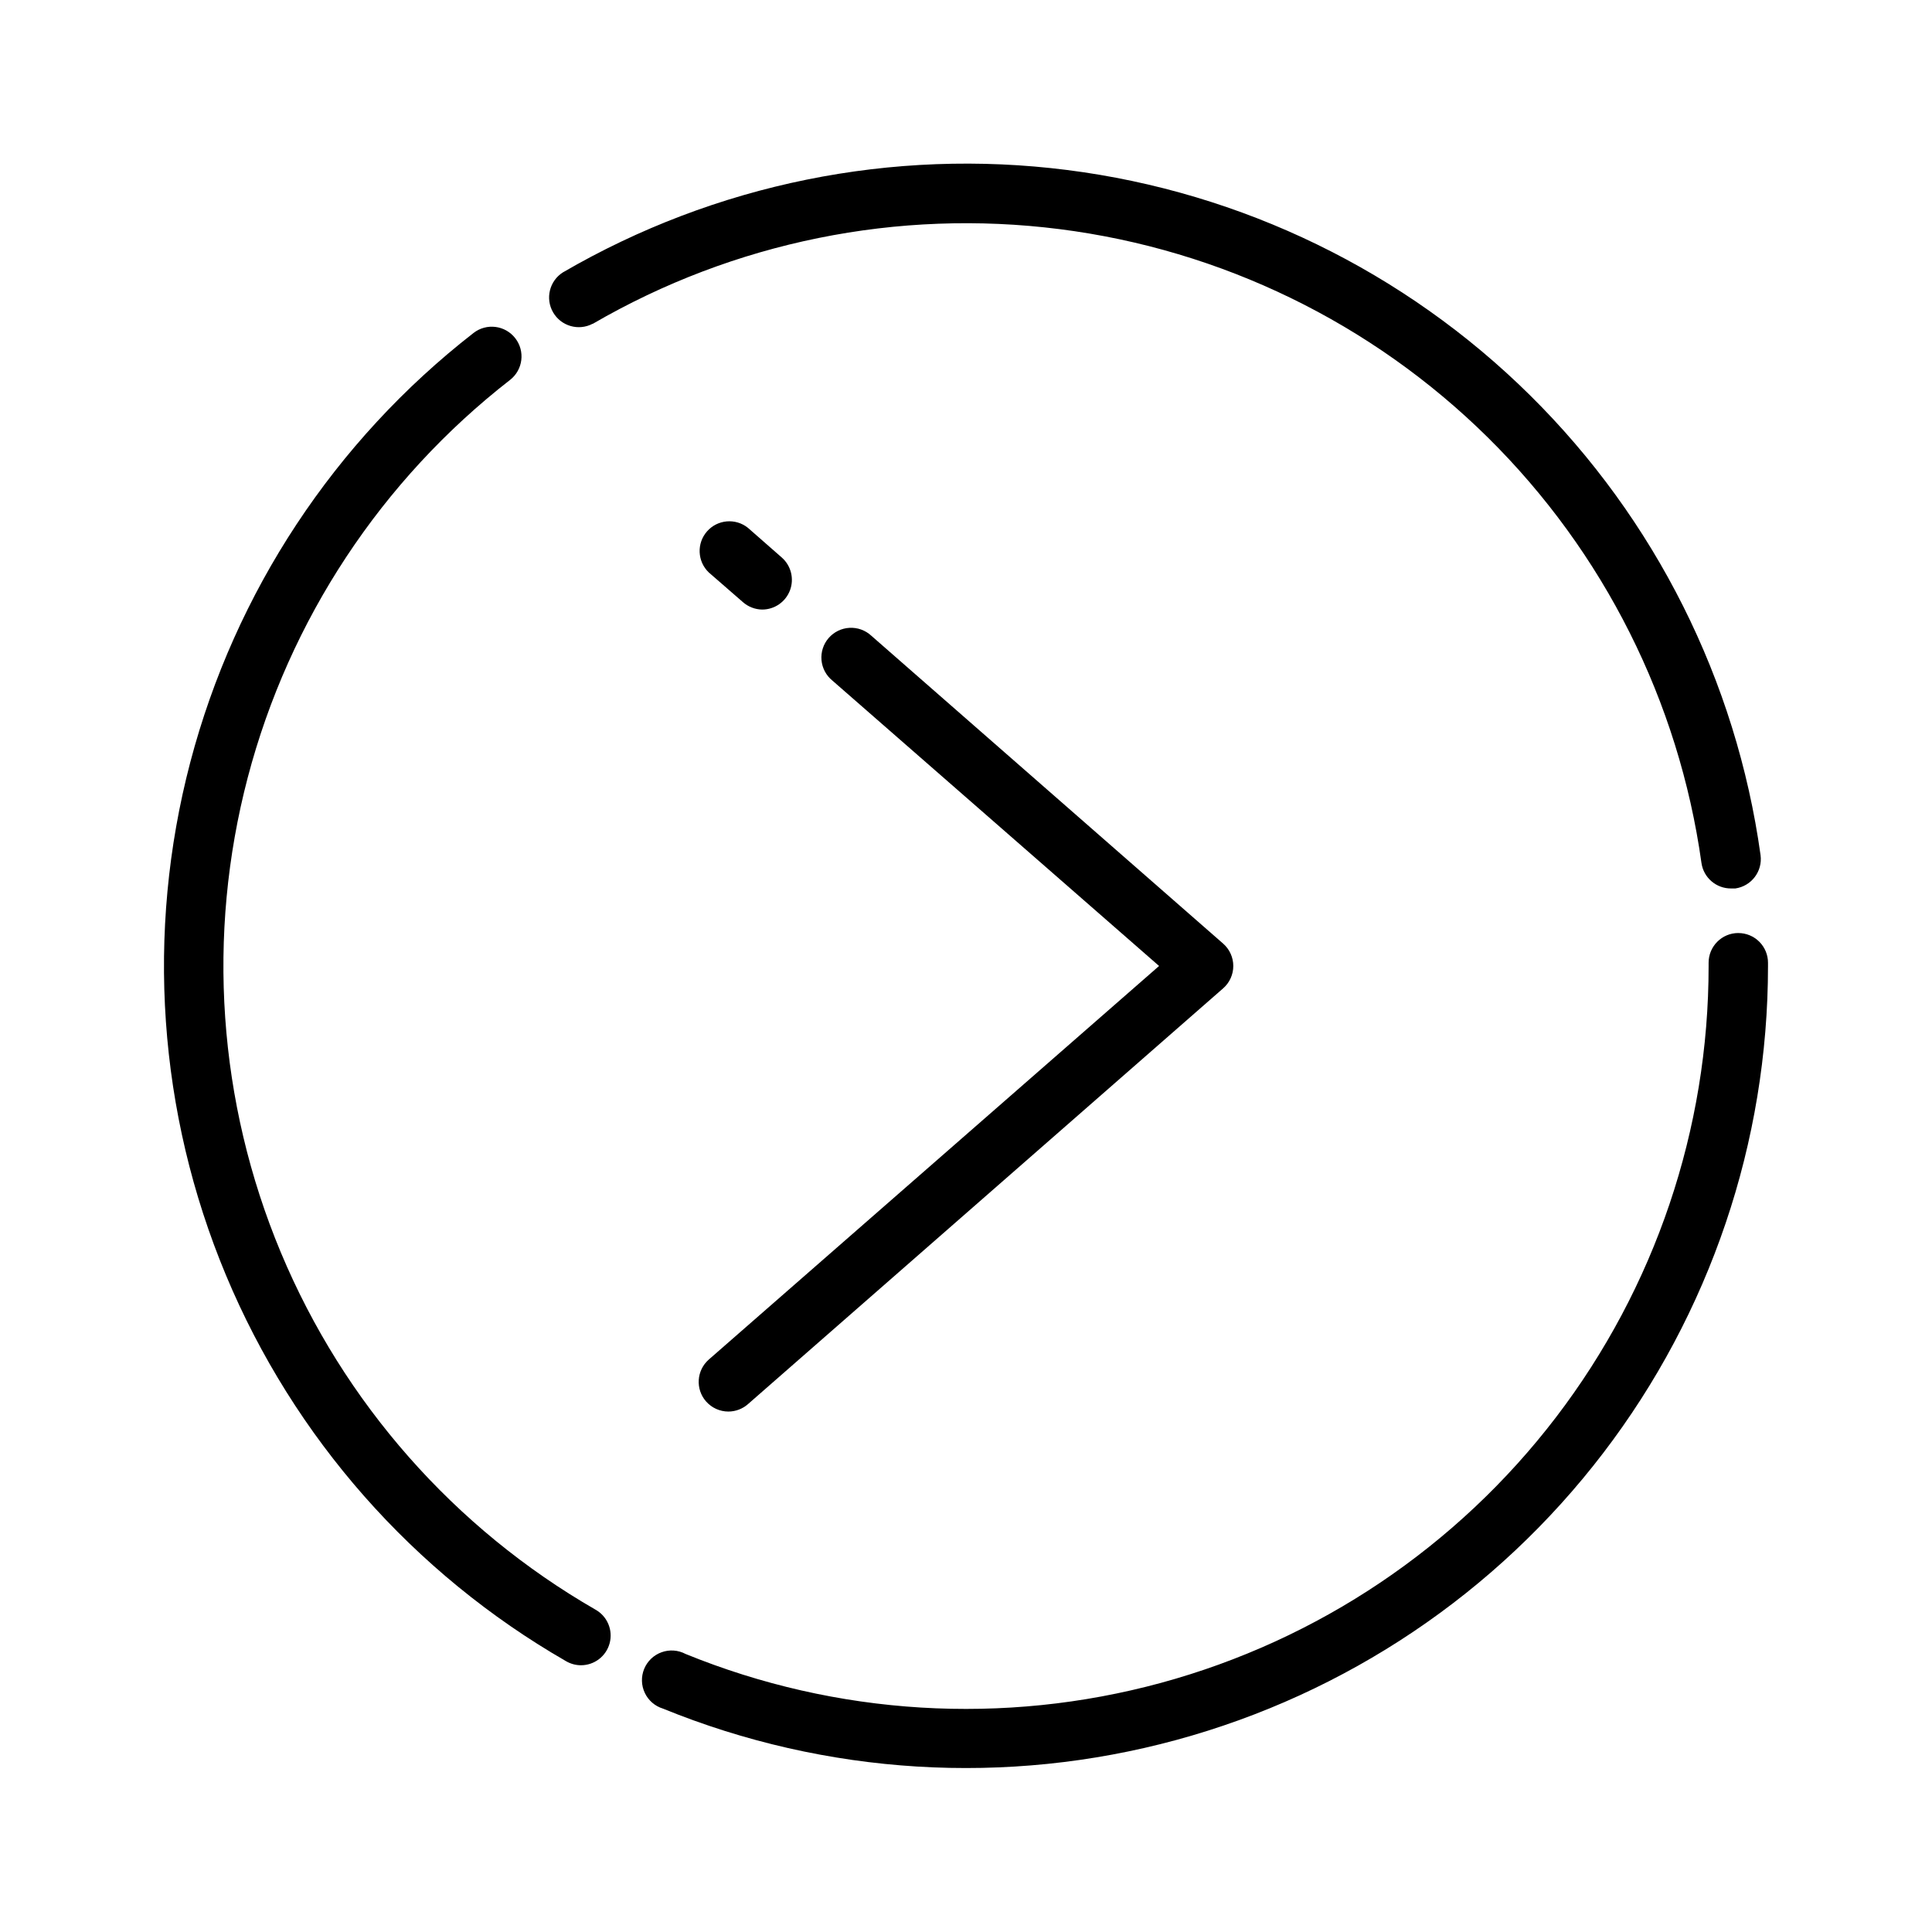
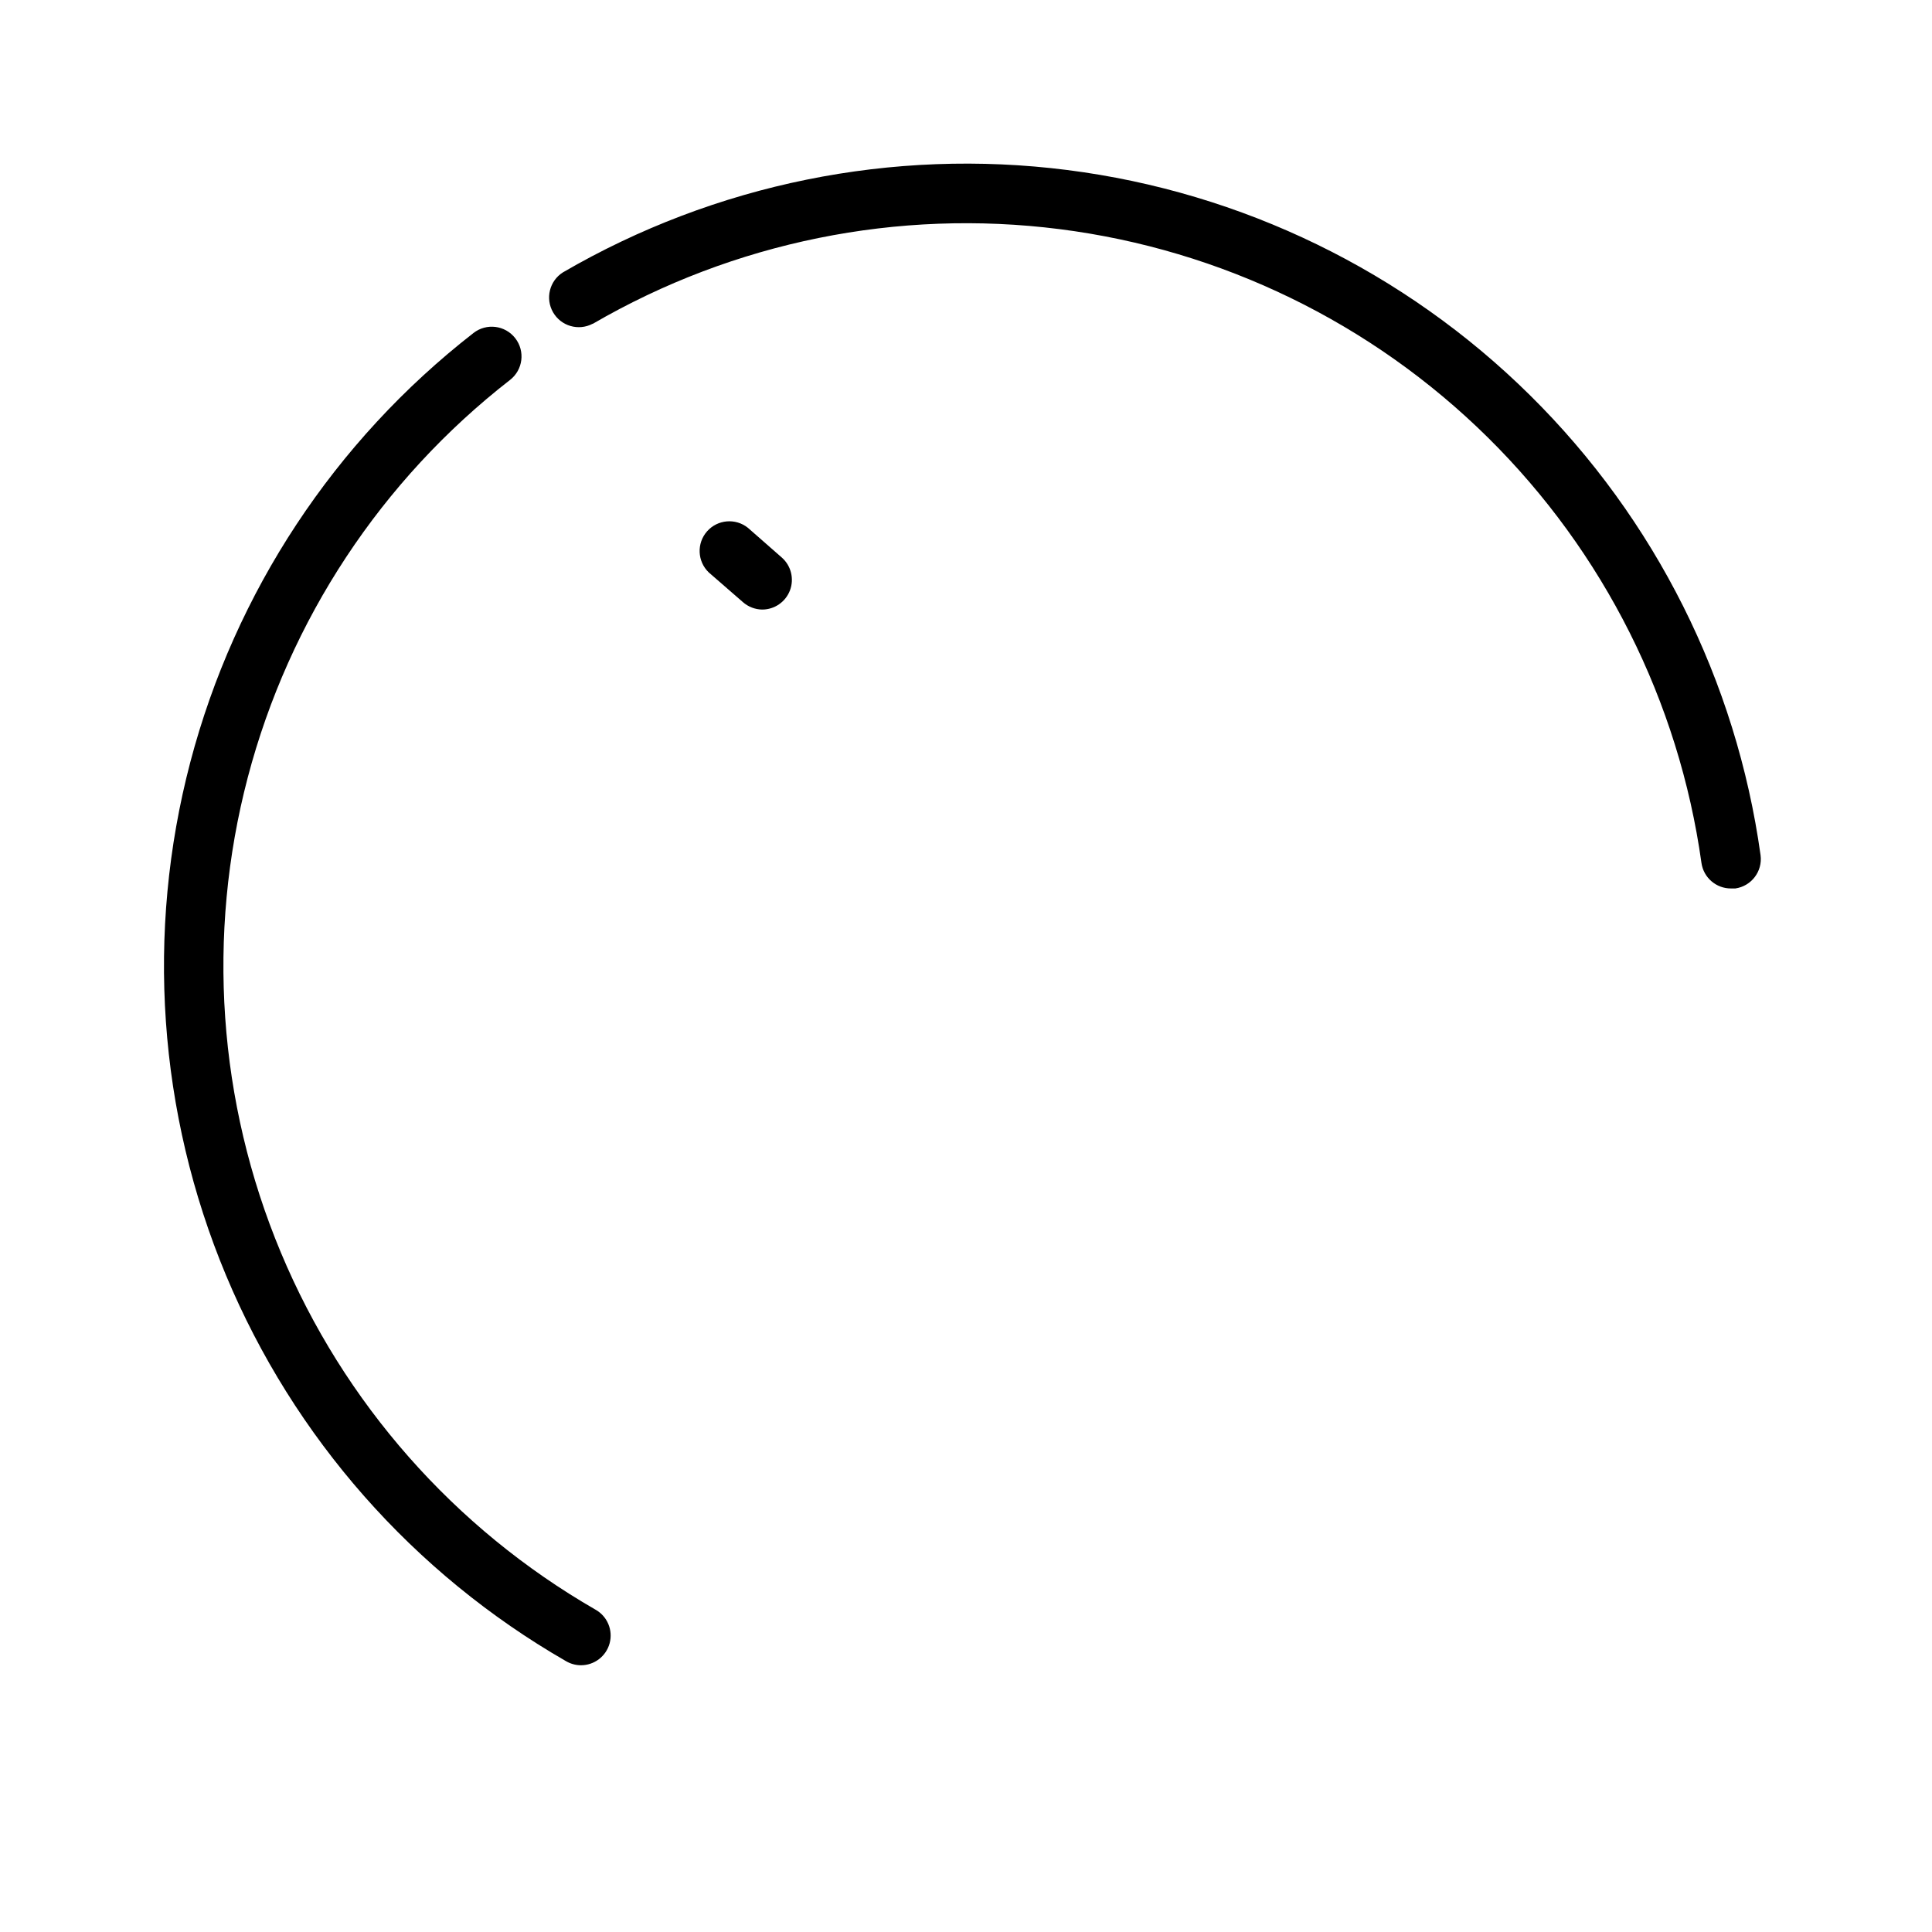
<svg xmlns="http://www.w3.org/2000/svg" fill="#000000" width="800px" height="800px" version="1.1" viewBox="144 144 512 512">
  <g>
    <path d="m301.12 229.8c37.355-21.707 80.812-30.52 123.67-25.078 42.859 5.441 82.738 24.836 113.48 55.191 30.742 30.352 50.645 69.98 56.633 112.77 0.551 3.91 3.922 6.809 7.871 6.769h1.102c4.269-0.609 7.254-4.543 6.691-8.816-6.43-46.25-27.91-89.094-61.121-121.91-33.211-32.82-76.309-53.789-122.63-59.672-46.32-5.879-93.289 3.656-133.65 27.137-3.562 2.262-4.703 6.93-2.594 10.582 2.113 3.652 6.727 4.992 10.465 3.035z" />
-     <path d="m604.67 391.26c-4.348 0-7.871 3.523-7.871 7.871v0.867c0.016 43.207-14.184 85.223-40.418 119.56-26.23 34.332-63.031 59.082-104.73 70.426-41.691 11.34-85.961 8.645-125.97-7.668-1.961-1.043-4.269-1.207-6.356-0.453-2.09 0.75-3.762 2.348-4.609 4.398s-0.789 4.367 0.16 6.371c0.945 2.008 2.699 3.519 4.82 4.168 43.203 17.625 91.008 20.547 136.04 8.309 45.027-12.234 84.777-38.949 113.11-76.016 28.34-37.07 43.691-82.434 43.691-129.09v-0.867c0-2.09-0.828-4.09-2.305-5.566-1.477-1.477-3.481-2.305-5.566-2.305z" />
    <path d="m301.84 570.59c-37.445-21.551-66.762-54.824-83.418-94.688-16.656-39.863-19.734-84.102-8.758-125.89 10.98-41.789 35.402-78.801 69.504-105.33 3.434-2.676 4.051-7.625 1.375-11.059-2.672-3.438-7.625-4.055-11.059-1.379-36.824 28.648-63.199 68.621-75.055 113.75-11.852 45.129-8.531 92.898 9.457 135.95 17.988 43.051 49.645 78.984 90.078 102.26 1.195 0.707 2.551 1.09 3.938 1.102 3.586 0.027 6.734-2.375 7.66-5.836 0.926-3.465-0.605-7.117-3.723-8.883z" />
-     <path d="m331.12 515.4c1.492 1.699 3.644 2.672 5.906 2.676 1.914-0.004 3.758-0.703 5.195-1.969l125.95-110.21c1.691-1.496 2.664-3.644 2.664-5.902 0-2.262-0.973-4.41-2.664-5.906l-93.285-81.633c-1.566-1.445-3.648-2.191-5.773-2.074-2.129 0.117-4.117 1.094-5.512 2.699-1.395 1.609-2.082 3.715-1.898 5.84 0.184 2.121 1.219 4.078 2.871 5.422l86.594 75.648-119.34 104.31c-3.258 2.871-3.574 7.836-0.711 11.098z" />
    <path d="m340.88 303.57c1.414 1.246 3.231 1.945 5.117 1.969 3.273-0.004 6.199-2.035 7.356-5.094 1.152-3.062 0.293-6.519-2.16-8.684l-8.973-7.871c-3.281-2.644-8.066-2.234-10.848 0.93-2.785 3.164-2.582 7.957 0.457 10.879z" />
  </g>
</svg>